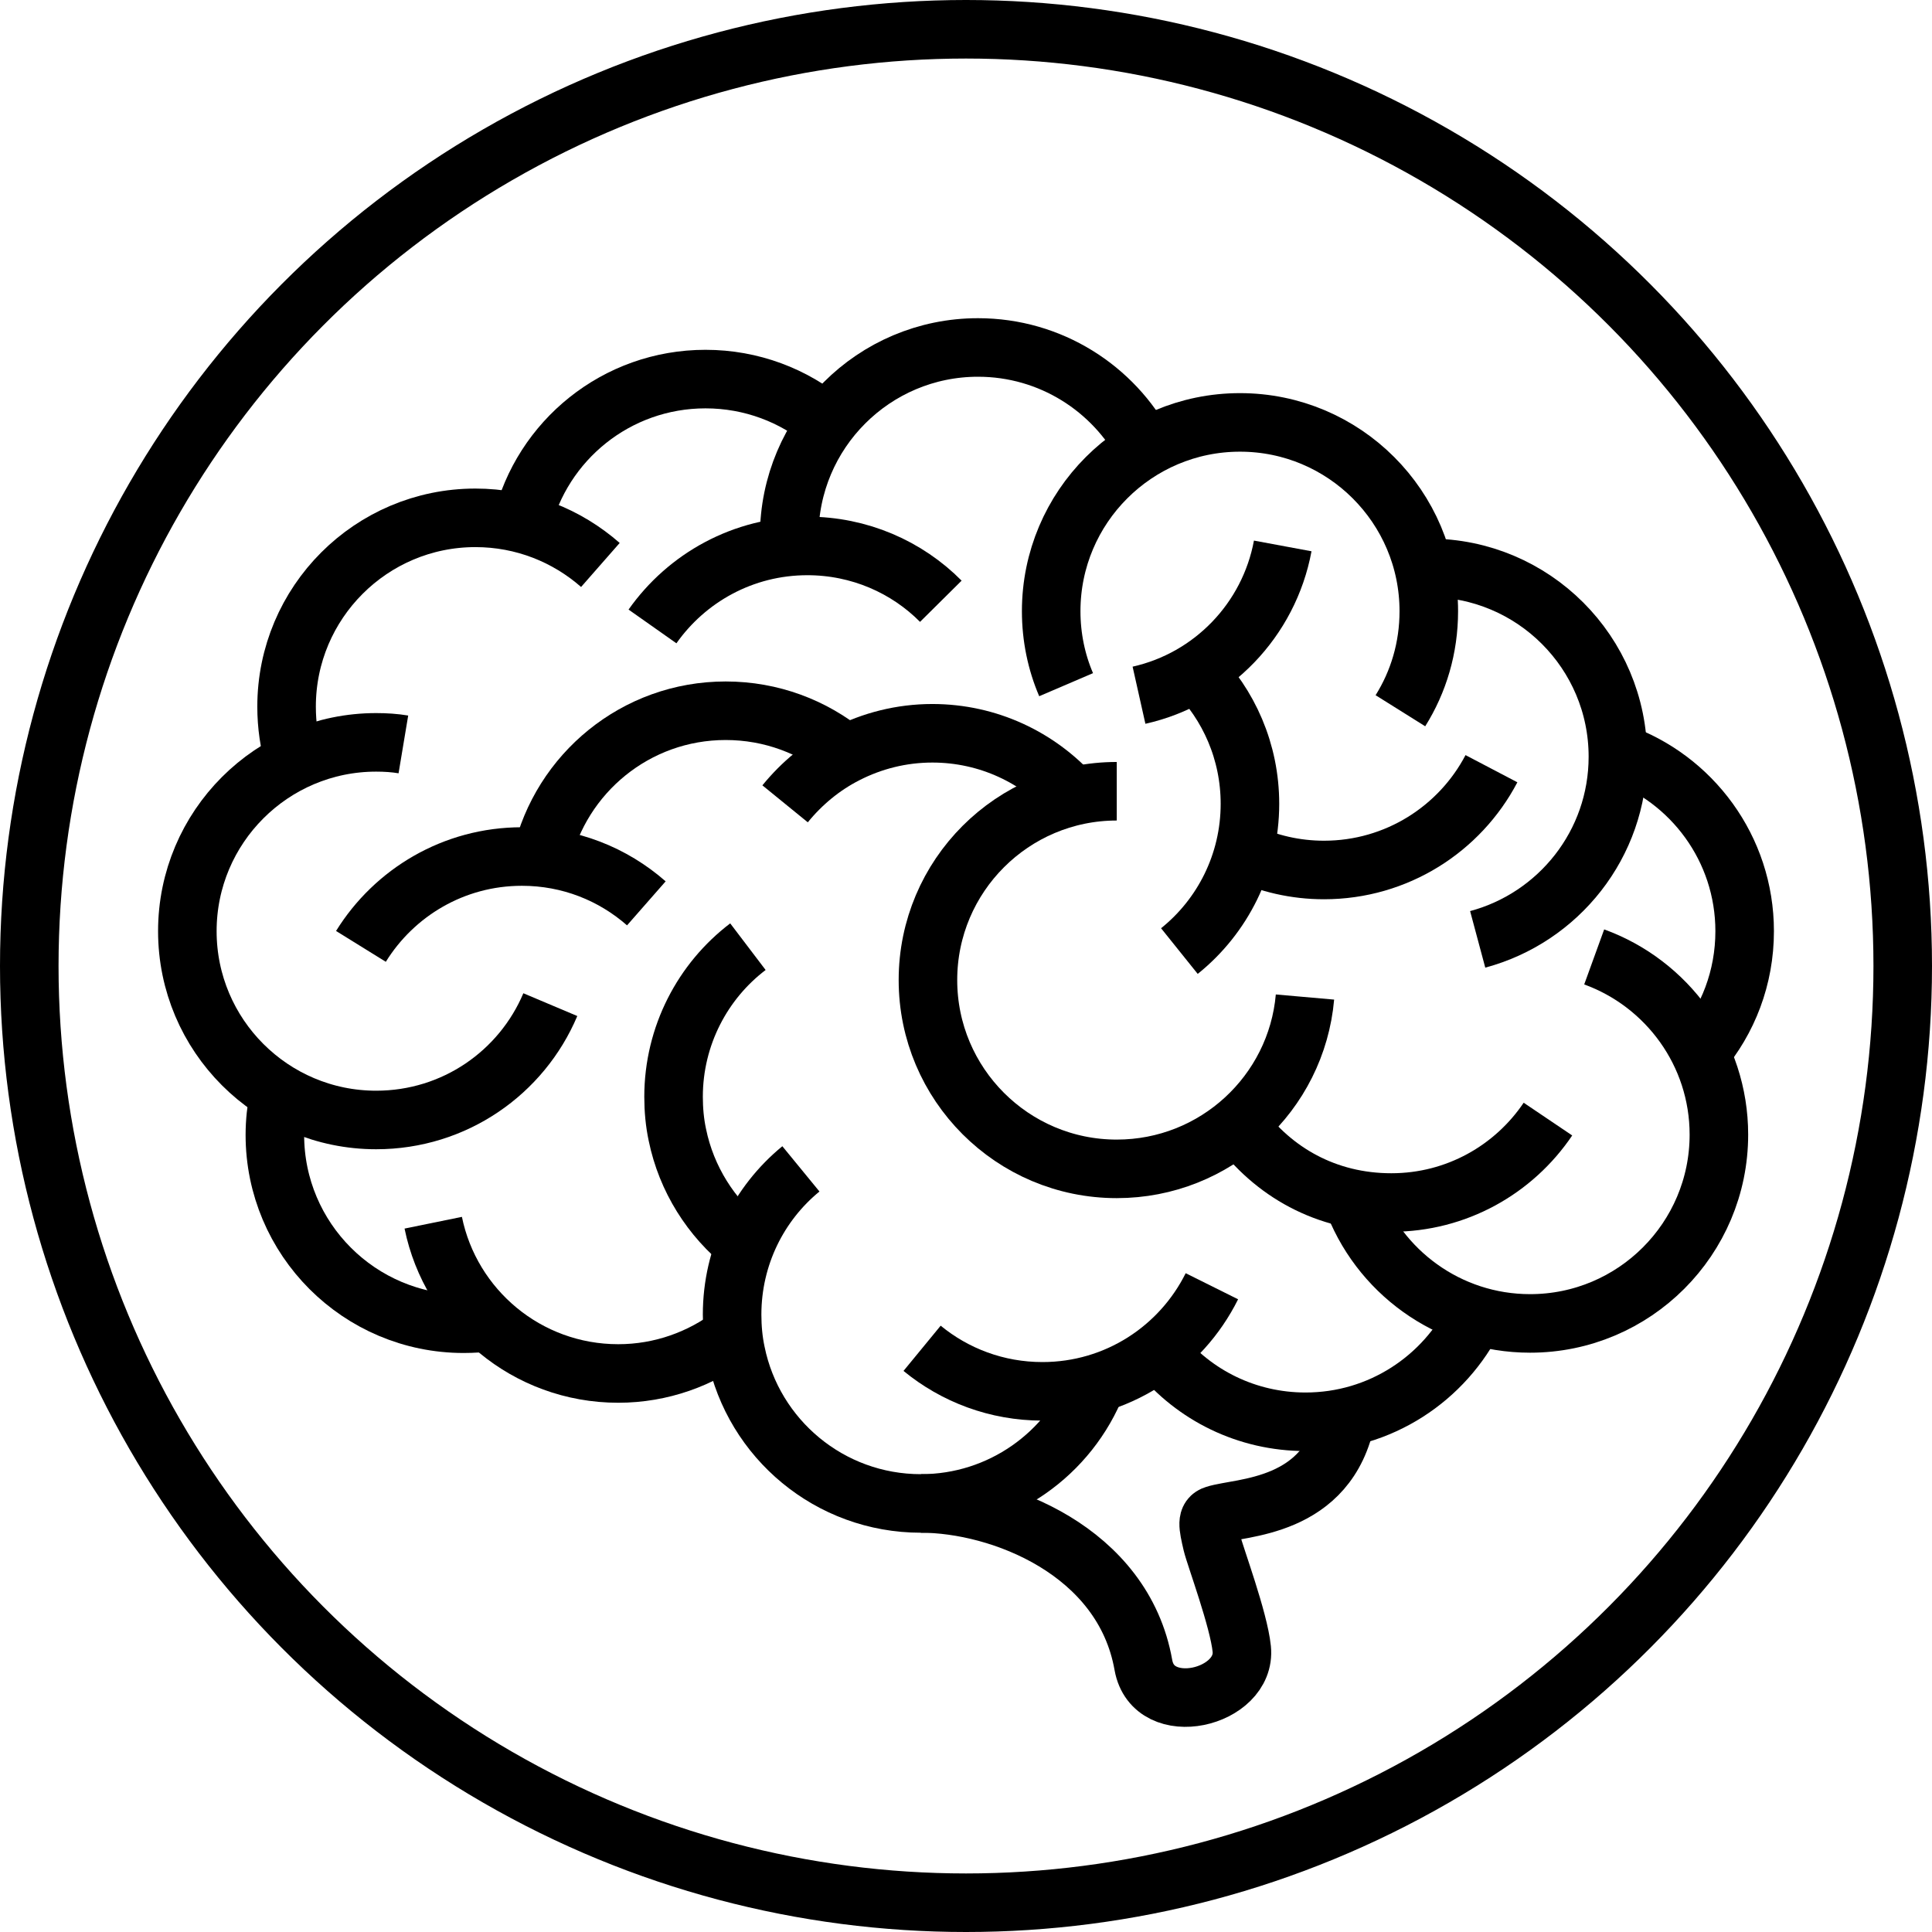
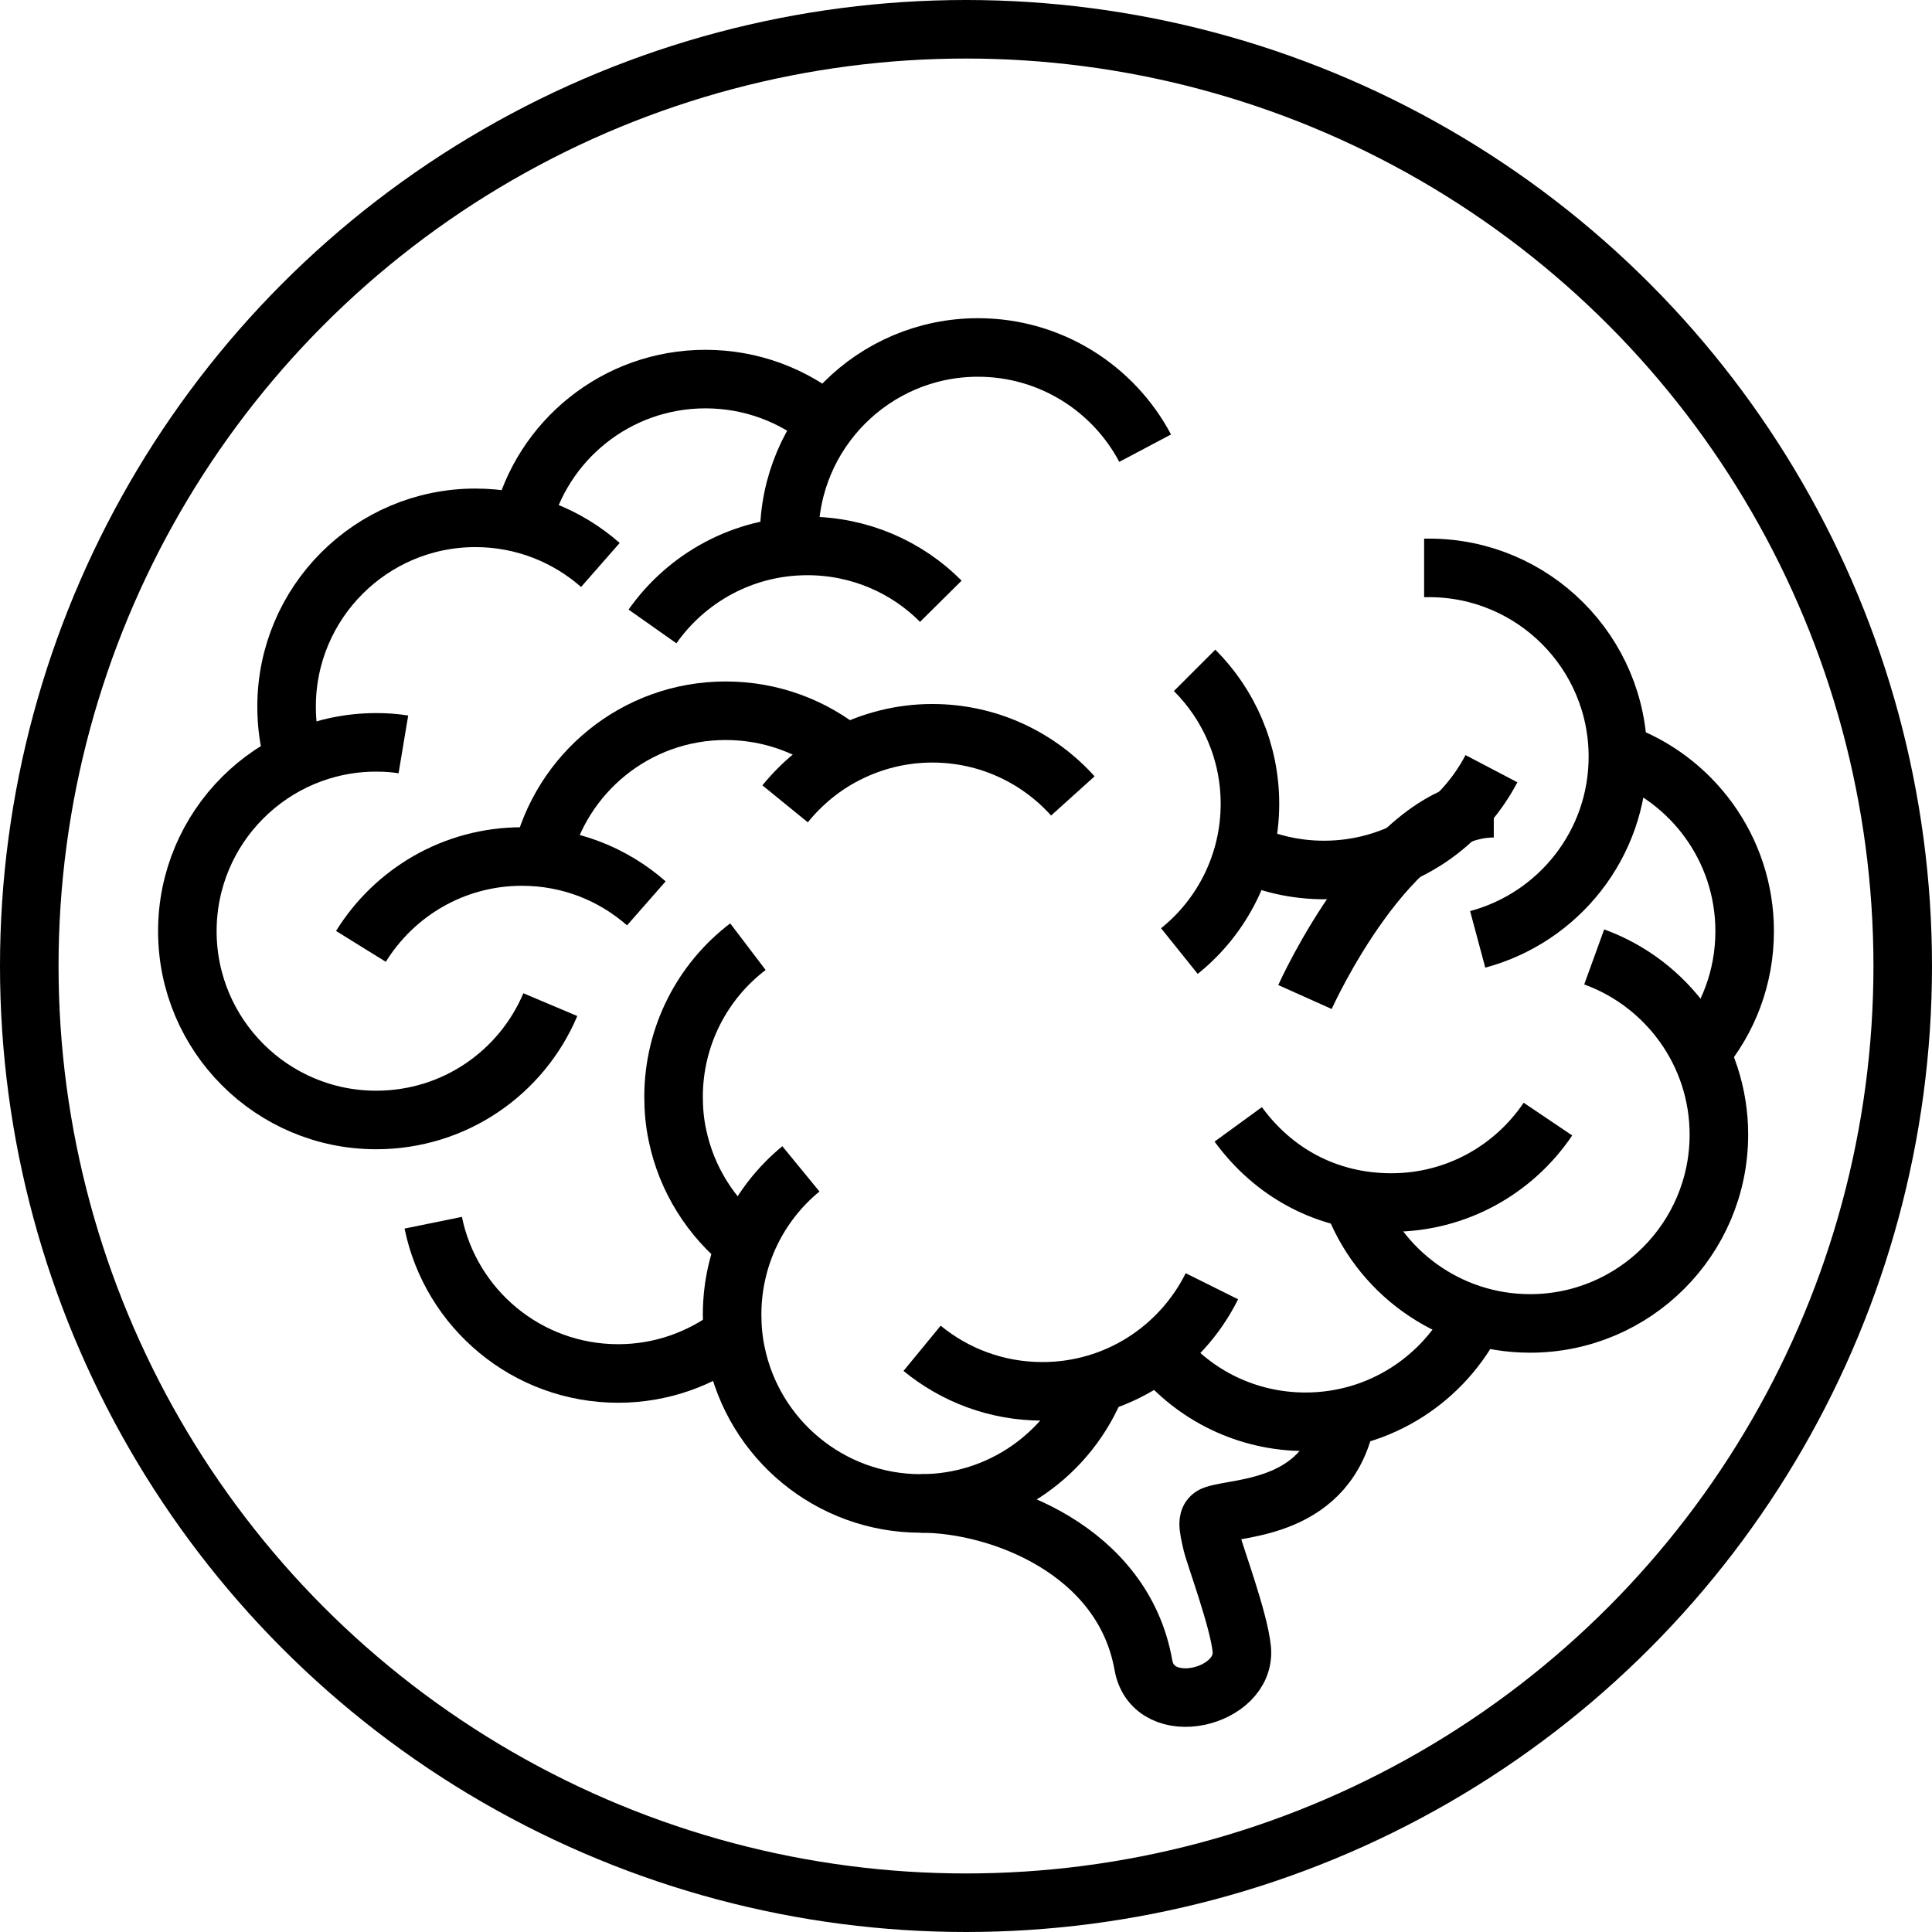
<svg xmlns="http://www.w3.org/2000/svg" id="Layer_1" data-name="Layer 1" version="1.1" viewBox="0 0 66 66">
  <defs>
    <style>
      .cls-1 {
        fill: none;
        stroke: #000;
        stroke-miterlimit: 10;
        stroke-width: 2px;
      }
    </style>
  </defs>
  <g>
    <path class="cls-1" d="M18.8,34.32c-.98,2.32-3.27,3.94-5.95,3.94-3.56,0-6.45-2.89-6.45-6.45s2.89-6.45,6.45-6.45c.32,0,.63.02.93.07" />
    <path class="cls-1" d="M10.06,25.99c-.18-.59-.27-1.21-.27-1.85,0-3.56,2.89-6.45,6.45-6.45,1.64,0,3.13.61,4.27,1.61" />
    <path class="cls-1" d="M17.83,17.88c.68-2.83,3.23-4.93,6.27-4.93,1.57,0,3.02.56,4.14,1.5" />
    <path class="cls-1" d="M26.96,18.68c0-.12,0-.24,0-.36,0-3.56,2.89-6.45,6.45-6.45,2.48,0,4.63,1.4,5.71,3.44" />
-     <path class="cls-1" d="M36.42,23.39c-.33-.77-.51-1.62-.51-2.51,0-3.56,2.89-6.45,6.45-6.45s6.45,2.89,6.45,6.45c0,1.25-.35,2.41-.97,3.4" />
    <path class="cls-1" d="M48.65,19.4c.06,0,.11,0,.17,0,3.56,0,6.45,2.89,6.45,6.45,0,2.99-2.03,5.5-4.79,6.24" />
    <path class="cls-1" d="M54.46,32.69c2.48.9,4.26,3.28,4.26,6.07,0,3.56-2.89,6.45-6.45,6.45-2.8,0-5.19-1.79-6.08-4.28" />
    <path class="cls-1" d="M25.04,45.59c-1.09.83-2.45,1.33-3.92,1.33-3.12,0-5.72-2.21-6.32-5.15" />
    <path class="cls-1" d="M37.47,47.26c-.94,2.4-3.28,4.1-6.01,4.1-3.12,0-5.72-2.21-6.32-5.15-.09-.42-.13-.86-.13-1.3,0-2,.91-3.8,2.35-4.98" />
    <path class="cls-1" d="M25.46,42.53c-1.17-.93-2.01-2.25-2.32-3.76-.09-.42-.13-.86-.13-1.3,0-2.09,1-3.96,2.54-5.13" />
    <path class="cls-1" d="M41.4,43.94c-1.06,2.13-3.25,3.59-5.79,3.59-1.56,0-2.99-.55-4.11-1.47" />
-     <path class="cls-1" d="M16.74,45.16c-.29.04-.59.06-.9.06-3.56,0-6.45-2.89-6.45-6.45,0-.45.05-.88.13-1.3" />
    <path class="cls-1" d="M50.4,44.95c-1.05,2.14-3.25,3.62-5.8,3.62-2.01,0-3.8-.91-4.98-2.35" />
    <path class="cls-1" d="M52.88,38.23c-1.16,1.72-3.12,2.85-5.35,2.85s-4.05-1.05-5.23-2.67" />
-     <path class="cls-1" d="M44.58,34.06c-.29,3.29-3.06,5.87-6.43,5.87-3.56,0-6.45-2.89-6.45-6.45s2.89-6.45,6.45-6.45" />
+     <path class="cls-1" d="M44.58,34.06s2.89-6.45,6.45-6.45" />
    <path class="cls-1" d="M55.27,25.71c2.52.88,4.33,3.28,4.33,6.1,0,1.59-.57,3.04-1.52,4.16" />
    <path class="cls-1" d="M18.5,29.29c.66-2.87,3.22-5.01,6.29-5.01,1.56,0,2.99.55,4.11,1.47" />
    <path class="cls-1" d="M22.29,21.4c1.17-1.66,3.1-2.75,5.29-2.75,1.78,0,3.4.72,4.56,1.89" />
    <path class="cls-1" d="M12.33,32.33c1.14-1.84,3.17-3.07,5.5-3.07,1.63,0,3.11.6,4.25,1.6" />
    <path class="cls-1" d="M26.82,27.46c.57-.7,1.28-1.29,2.09-1.7.88-.45,1.88-.71,2.94-.71,1.91,0,3.62.83,4.8,2.14" />
    <path class="cls-1" d="M40.81,22.9c1.17,1.17,1.89,2.78,1.89,4.56,0,2.03-.94,3.85-2.41,5.03" />
    <path class="cls-1" d="M50.95,26.26c-1.08,2.06-3.24,3.46-5.72,3.46-.98,0-1.91-.22-2.74-.61" />
-     <path class="cls-1" d="M43.82,18.65c-.47,2.53-2.41,4.54-4.91,5.1" />
    <path class="cls-1" d="M31.46,51.36c2.7,0,6.91,1.61,7.6,5.52.34,1.9,3.53,1.13,3.36-.55-.1-1-.91-3.17-1.01-3.59-.15-.64-.2-.9.09-.99.86-.28,3.88-.19,4.49-3.34" />
  </g>
  <circle class="cls-1" cx="33" cy="33" r="32" />
</svg>